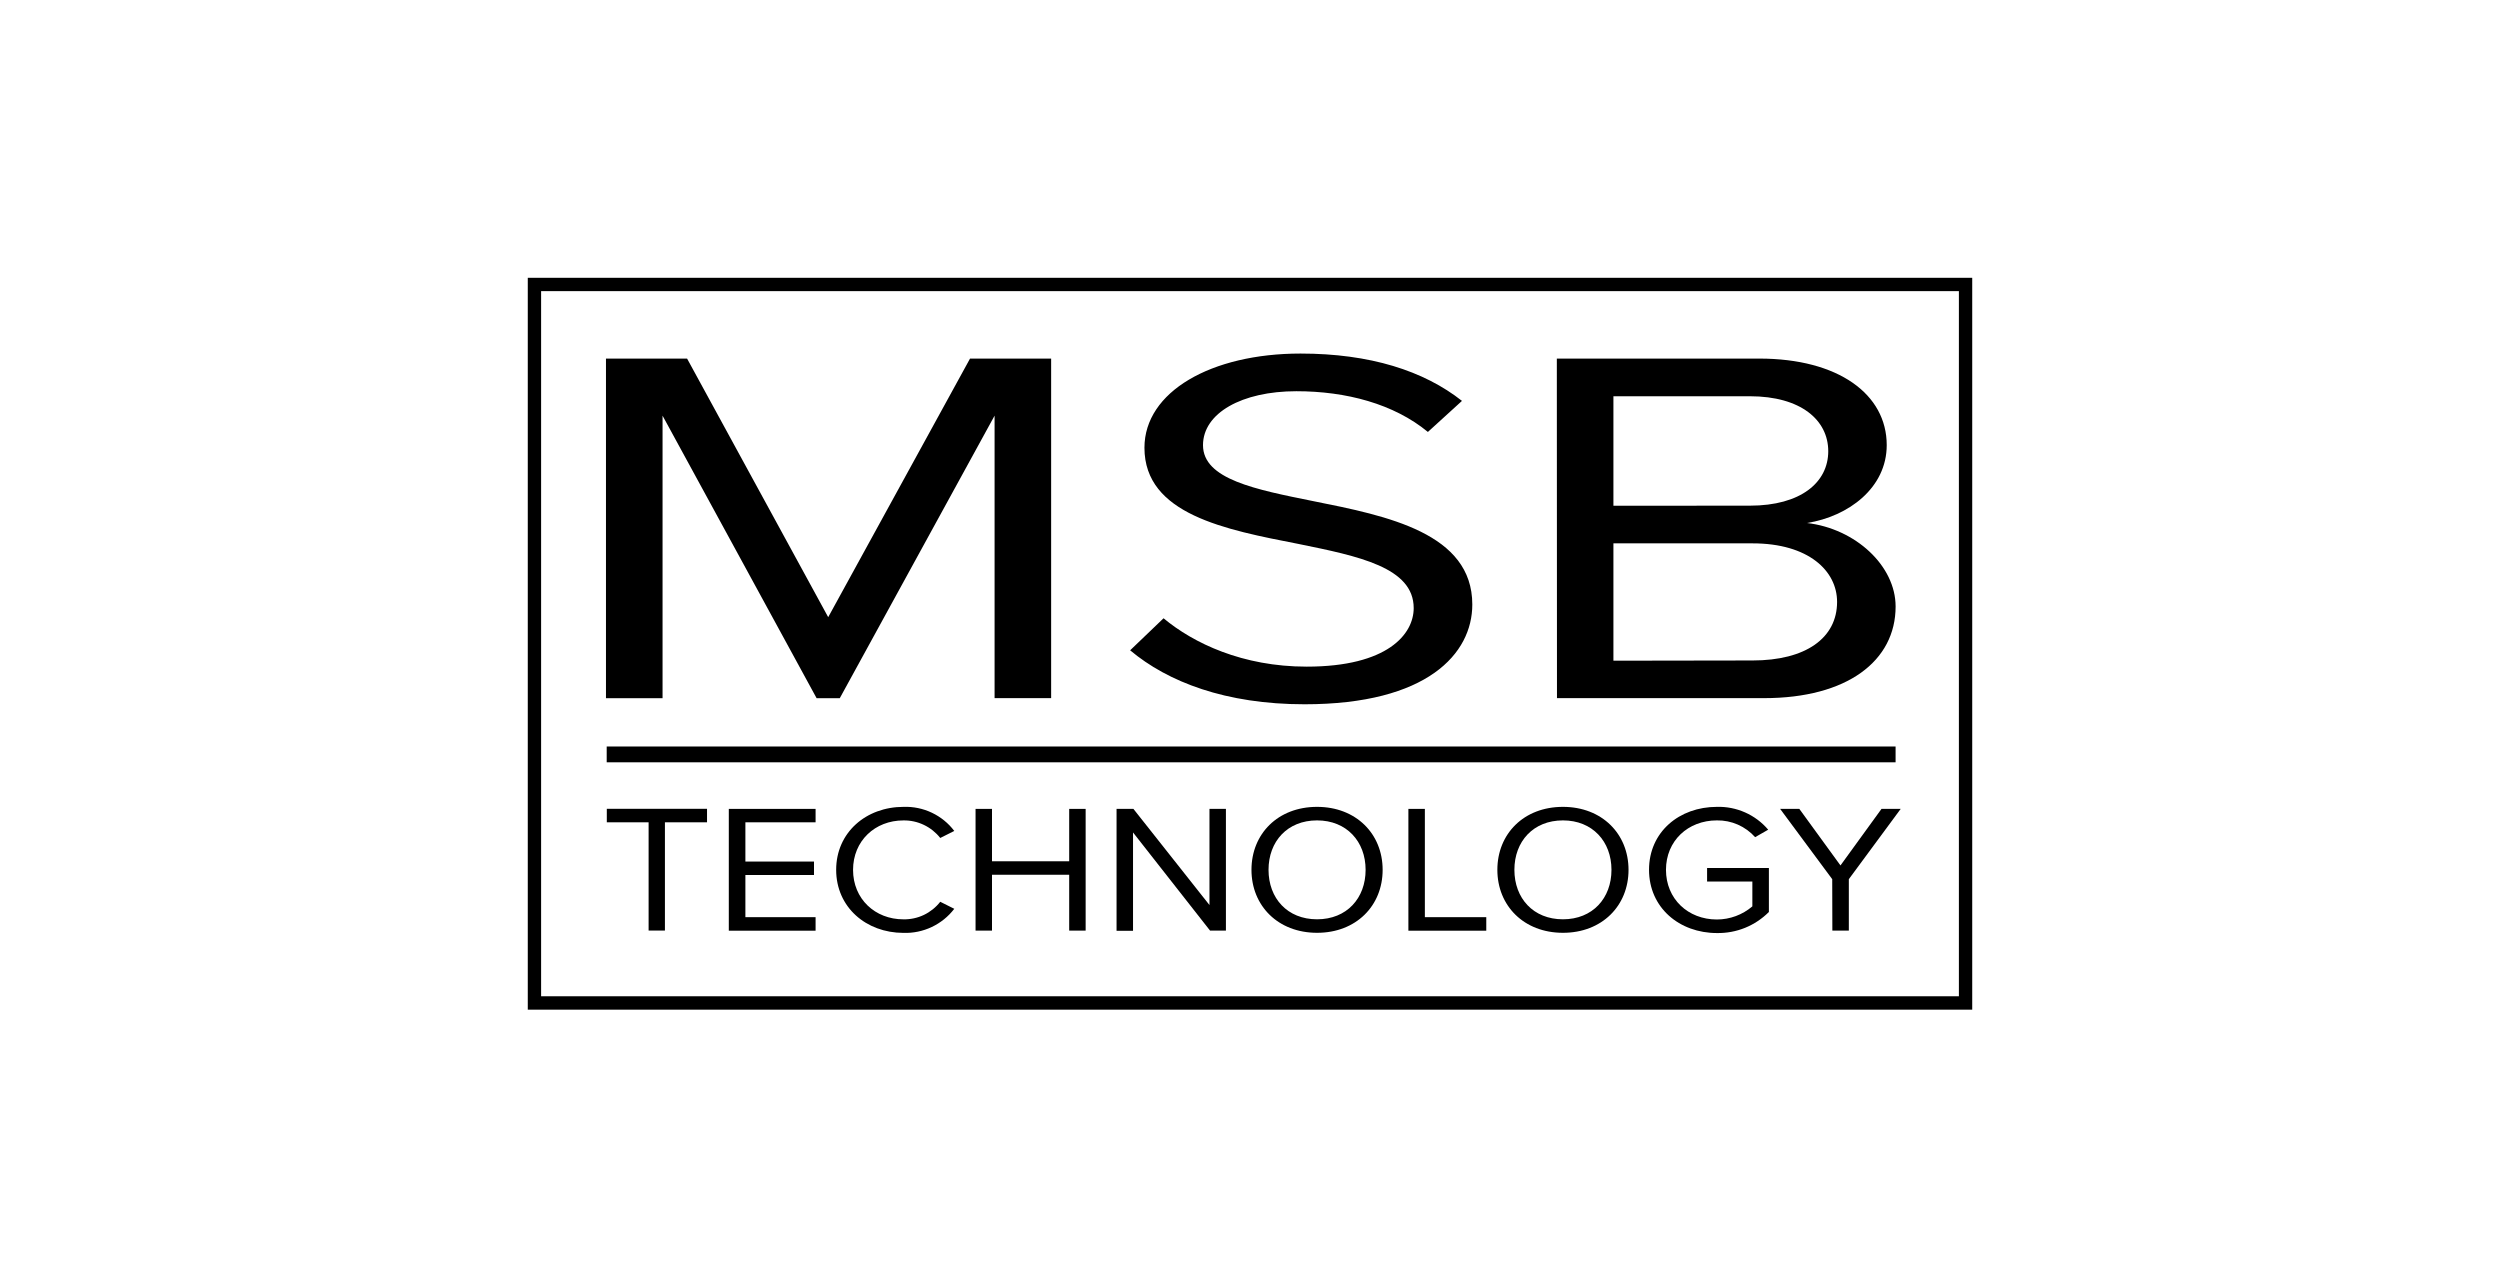
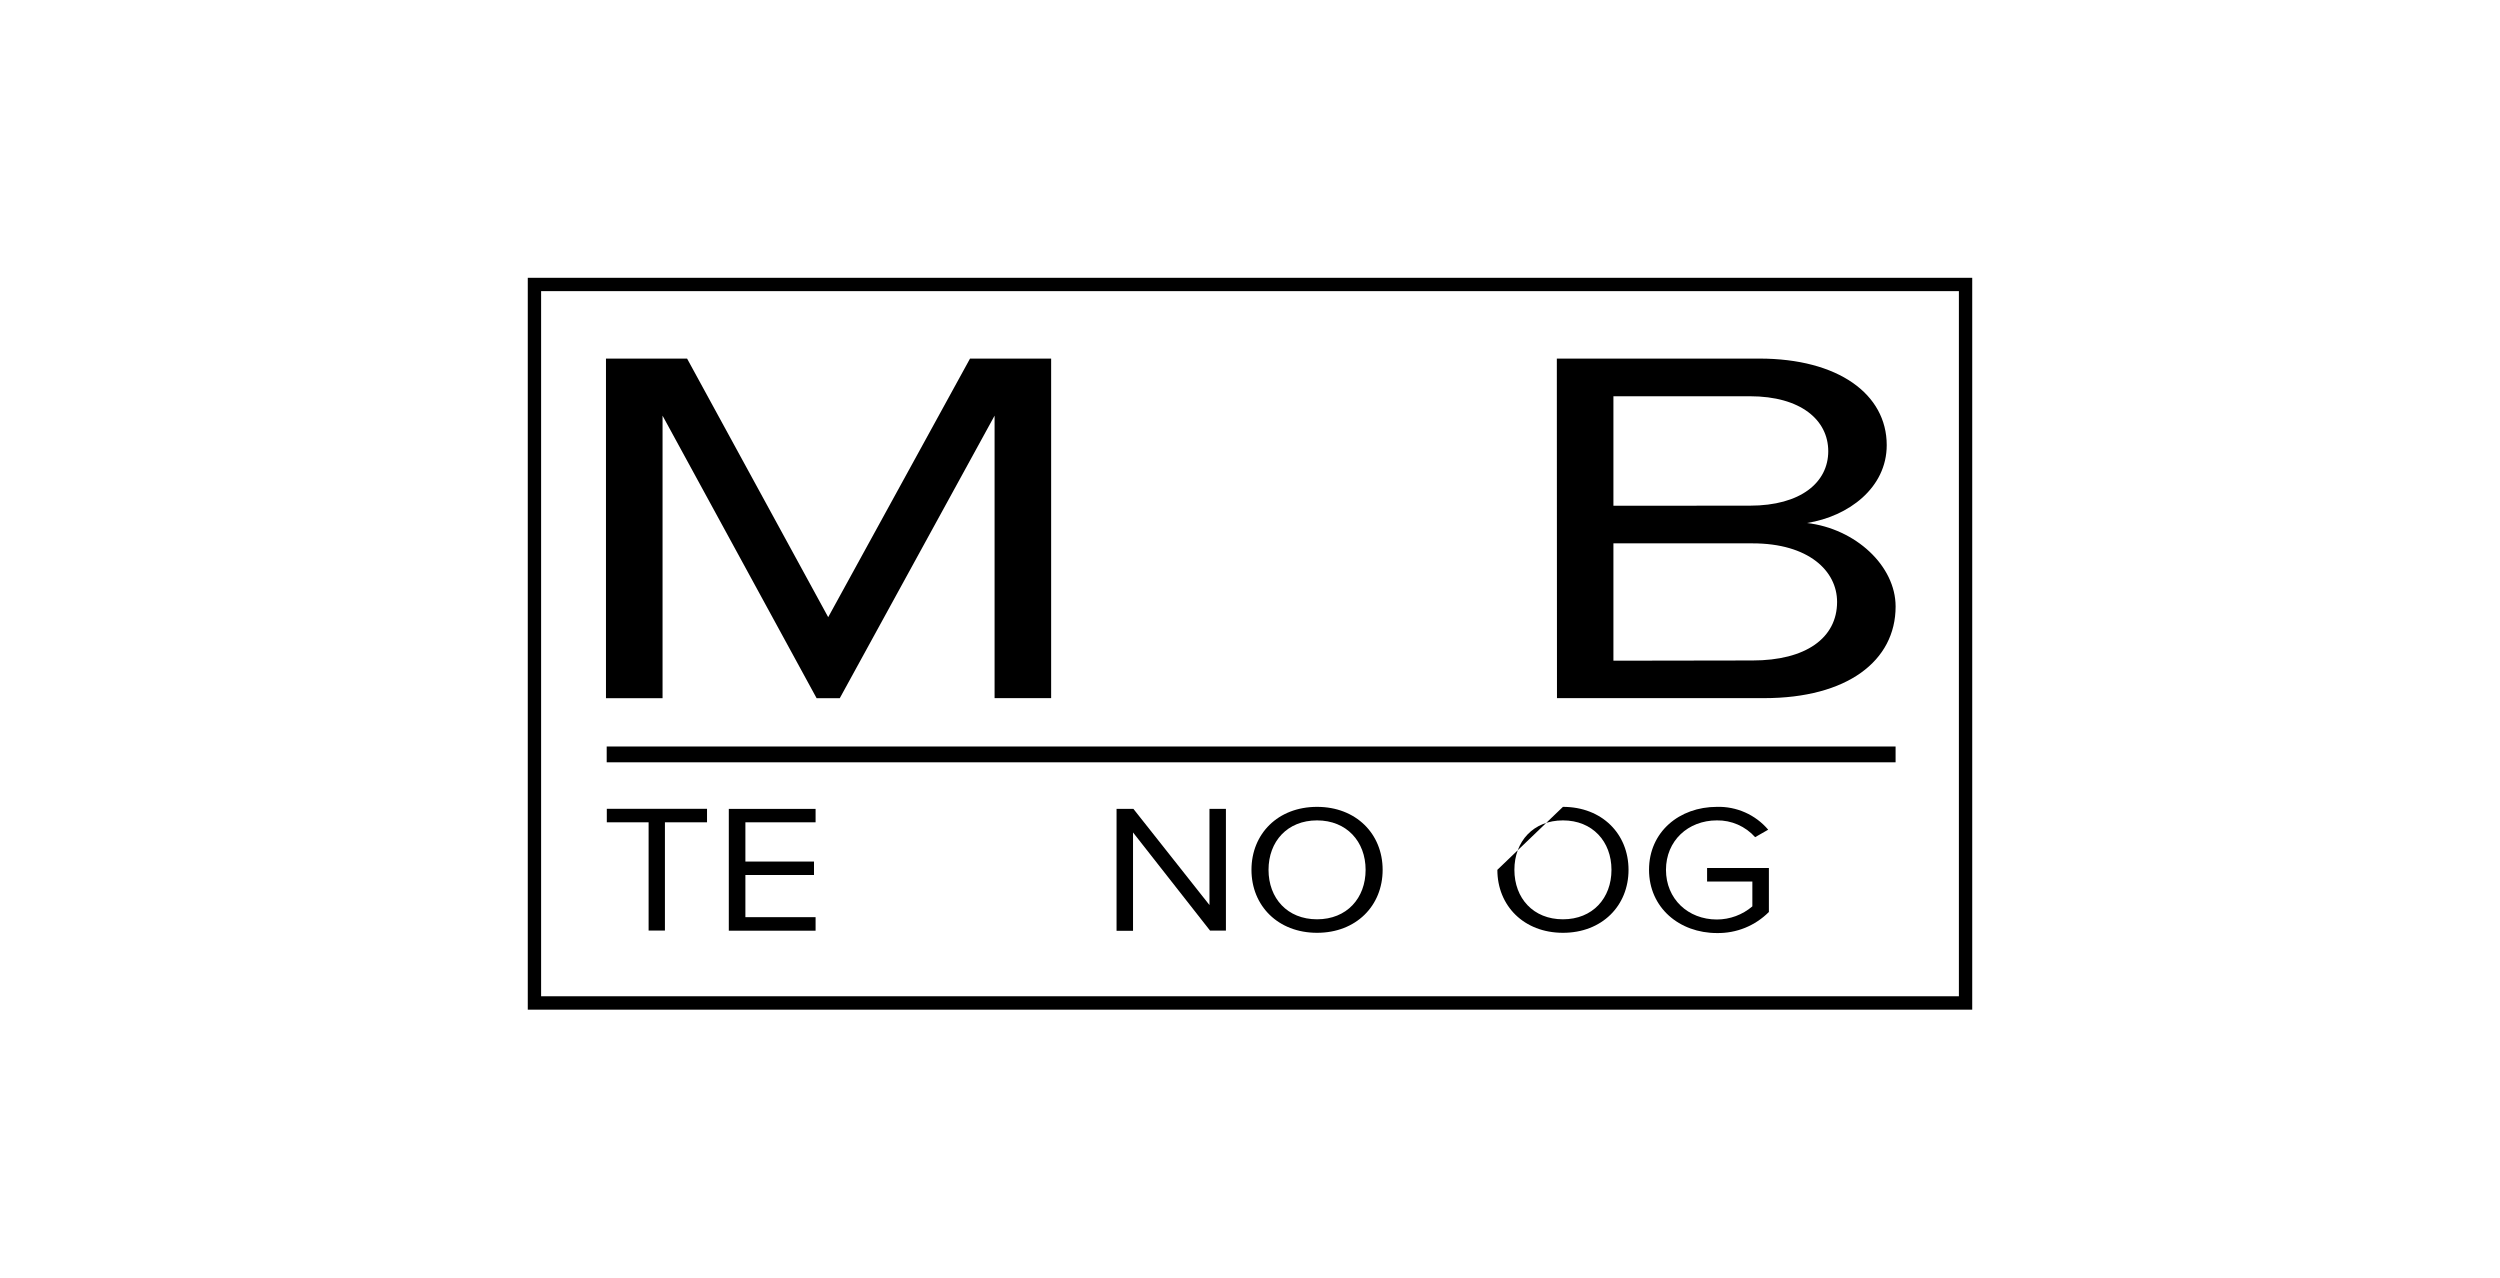
<svg xmlns="http://www.w3.org/2000/svg" width="90" height="46" viewBox="0 0 90 46" fill="none">
  <g clip-path="url(#clip0_1843_1195)">
    <path d="M71 36.347H19V10H71V36.347ZM19.48 35.865H70.52V10.481H19.48V35.865Z" fill="black" />
    <path d="M68.241 26.874H21.841V27.443H68.241V26.874Z" fill="black" />
    <path d="M35.805 14.964L30.232 25.135H29.398L23.852 14.964V25.135H21.815V12.909H24.735L29.815 22.218L34.921 12.909H37.841V25.133H35.805V14.964Z" fill="black" />
-     <path d="M41.888 22.258C42.967 23.156 44.733 23.999 47.04 23.999C49.96 23.999 50.893 22.826 50.893 21.891C50.893 20.425 48.905 20.022 46.746 19.582C44.12 19.069 41.2 18.519 41.2 16.119C41.2 14.103 43.601 12.728 46.819 12.728C49.322 12.728 51.261 13.35 52.631 14.432L51.404 15.55C50.178 14.538 48.46 14.084 46.669 14.084C44.706 14.084 43.308 14.872 43.308 16.026C43.308 17.255 45.197 17.621 47.283 18.042C49.956 18.574 53.003 19.197 53.003 21.762C53.003 23.532 51.383 25.354 46.966 25.354C44.12 25.354 42.038 24.547 40.685 23.411L41.888 22.258Z" fill="black" />
    <path d="M56.046 12.909H63.334C66.18 12.909 67.922 14.191 67.922 16.024C67.922 17.563 66.549 18.59 65.051 18.828C66.794 19.03 68.242 20.367 68.242 21.834C68.242 23.794 66.499 25.133 63.506 25.133H56.051L56.046 12.909ZM62.995 18.204C64.835 18.204 65.817 17.362 65.817 16.244C65.817 15.126 64.835 14.265 62.995 14.265H58.083V18.207L62.995 18.204ZM63.093 23.777C65.007 23.777 66.135 22.97 66.135 21.668C66.135 20.55 65.106 19.561 63.093 19.561H58.083V23.785L63.093 23.777Z" fill="black" />
    <path d="M23.35 29.603H21.845V29.117H25.453V29.603H23.937V33.5H23.35V29.603Z" fill="black" />
    <path d="M26.237 29.12H29.361V29.603H26.834V31.016H29.304V31.5H26.834V33.018H29.361V33.505H26.237V29.12Z" fill="black" />
-     <path d="M30.102 31.314C30.102 29.967 31.18 29.047 32.529 29.047C32.88 29.035 33.229 29.107 33.547 29.258C33.865 29.409 34.142 29.634 34.354 29.914L33.849 30.167C33.691 29.967 33.489 29.806 33.259 29.696C33.029 29.586 32.777 29.531 32.522 29.535C31.501 29.535 30.71 30.271 30.71 31.316C30.71 32.36 31.501 33.096 32.522 33.096C32.777 33.101 33.03 33.047 33.26 32.937C33.49 32.827 33.692 32.665 33.849 32.464L34.354 32.717C34.14 32.997 33.862 33.221 33.543 33.372C33.224 33.523 32.874 33.596 32.522 33.584C31.18 33.581 30.102 32.661 30.102 31.314Z" fill="black" />
-     <path d="M38.491 31.491H35.712V33.502H35.12V29.12H35.712V31.006H38.491V29.12H39.083V33.502H38.491V31.491Z" fill="black" />
    <path d="M40.789 29.968V33.509H40.196V29.12H40.803L43.541 32.582V29.12H44.133V33.502H43.562L40.789 29.968Z" fill="black" />
    <path d="M47.414 29.047C48.819 29.047 49.775 30.019 49.775 31.314C49.775 32.609 48.819 33.581 47.414 33.581C46.009 33.581 45.053 32.608 45.053 31.314C45.053 30.02 46.002 29.047 47.414 29.047ZM47.414 29.534C46.344 29.534 45.667 30.292 45.667 31.314C45.667 32.336 46.344 33.095 47.414 33.095C48.484 33.095 49.162 32.336 49.162 31.314C49.162 30.292 48.477 29.534 47.414 29.534Z" fill="black" />
-     <path d="M50.702 29.12H51.295V33.018H53.506V33.505H50.702V29.12Z" fill="black" />
-     <path d="M56.266 29.047C57.671 29.047 58.627 30.019 58.627 31.314C58.627 32.609 57.671 33.581 56.266 33.581C54.861 33.581 53.905 32.608 53.905 31.314C53.905 30.02 54.854 29.047 56.266 29.047ZM56.266 29.534C55.197 29.534 54.518 30.292 54.518 31.314C54.518 32.336 55.197 33.095 56.266 33.095C57.334 33.095 58.013 32.336 58.013 31.314C58.013 30.292 57.328 29.534 56.266 29.534Z" fill="black" />
+     <path d="M56.266 29.047C57.671 29.047 58.627 30.019 58.627 31.314C58.627 32.609 57.671 33.581 56.266 33.581C54.861 33.581 53.905 32.608 53.905 31.314ZM56.266 29.534C55.197 29.534 54.518 30.292 54.518 31.314C54.518 32.336 55.197 33.095 56.266 33.095C57.334 33.095 58.013 32.336 58.013 31.314C58.013 30.292 57.328 29.534 56.266 29.534Z" fill="black" />
    <path d="M61.809 29.047C62.158 29.037 62.506 29.106 62.825 29.248C63.145 29.39 63.428 29.602 63.655 29.869L63.185 30.138C63.012 29.945 62.8 29.791 62.562 29.686C62.325 29.582 62.068 29.53 61.809 29.534C60.767 29.534 59.975 30.27 59.975 31.314C59.975 32.359 60.767 33.102 61.809 33.102C62.277 33.101 62.73 32.933 63.085 32.629V31.734H61.455V31.247H63.68V32.831C63.436 33.076 63.145 33.27 62.824 33.401C62.503 33.531 62.159 33.595 61.813 33.59C60.457 33.59 59.365 32.677 59.365 31.313C59.365 29.95 60.453 29.047 61.809 29.047Z" fill="black" />
-     <path d="M65.96 31.65L64.085 29.12H64.776L66.257 31.156L67.734 29.12H68.425L66.558 31.65V33.502H65.965L65.96 31.65Z" fill="black" />
  </g>
  <defs>
    <clipPath id="clip0_1843_1195">
      <rect width="52" height="26.347" fill="white" transform="translate(19 10)" />
    </clipPath>
  </defs>
</svg>